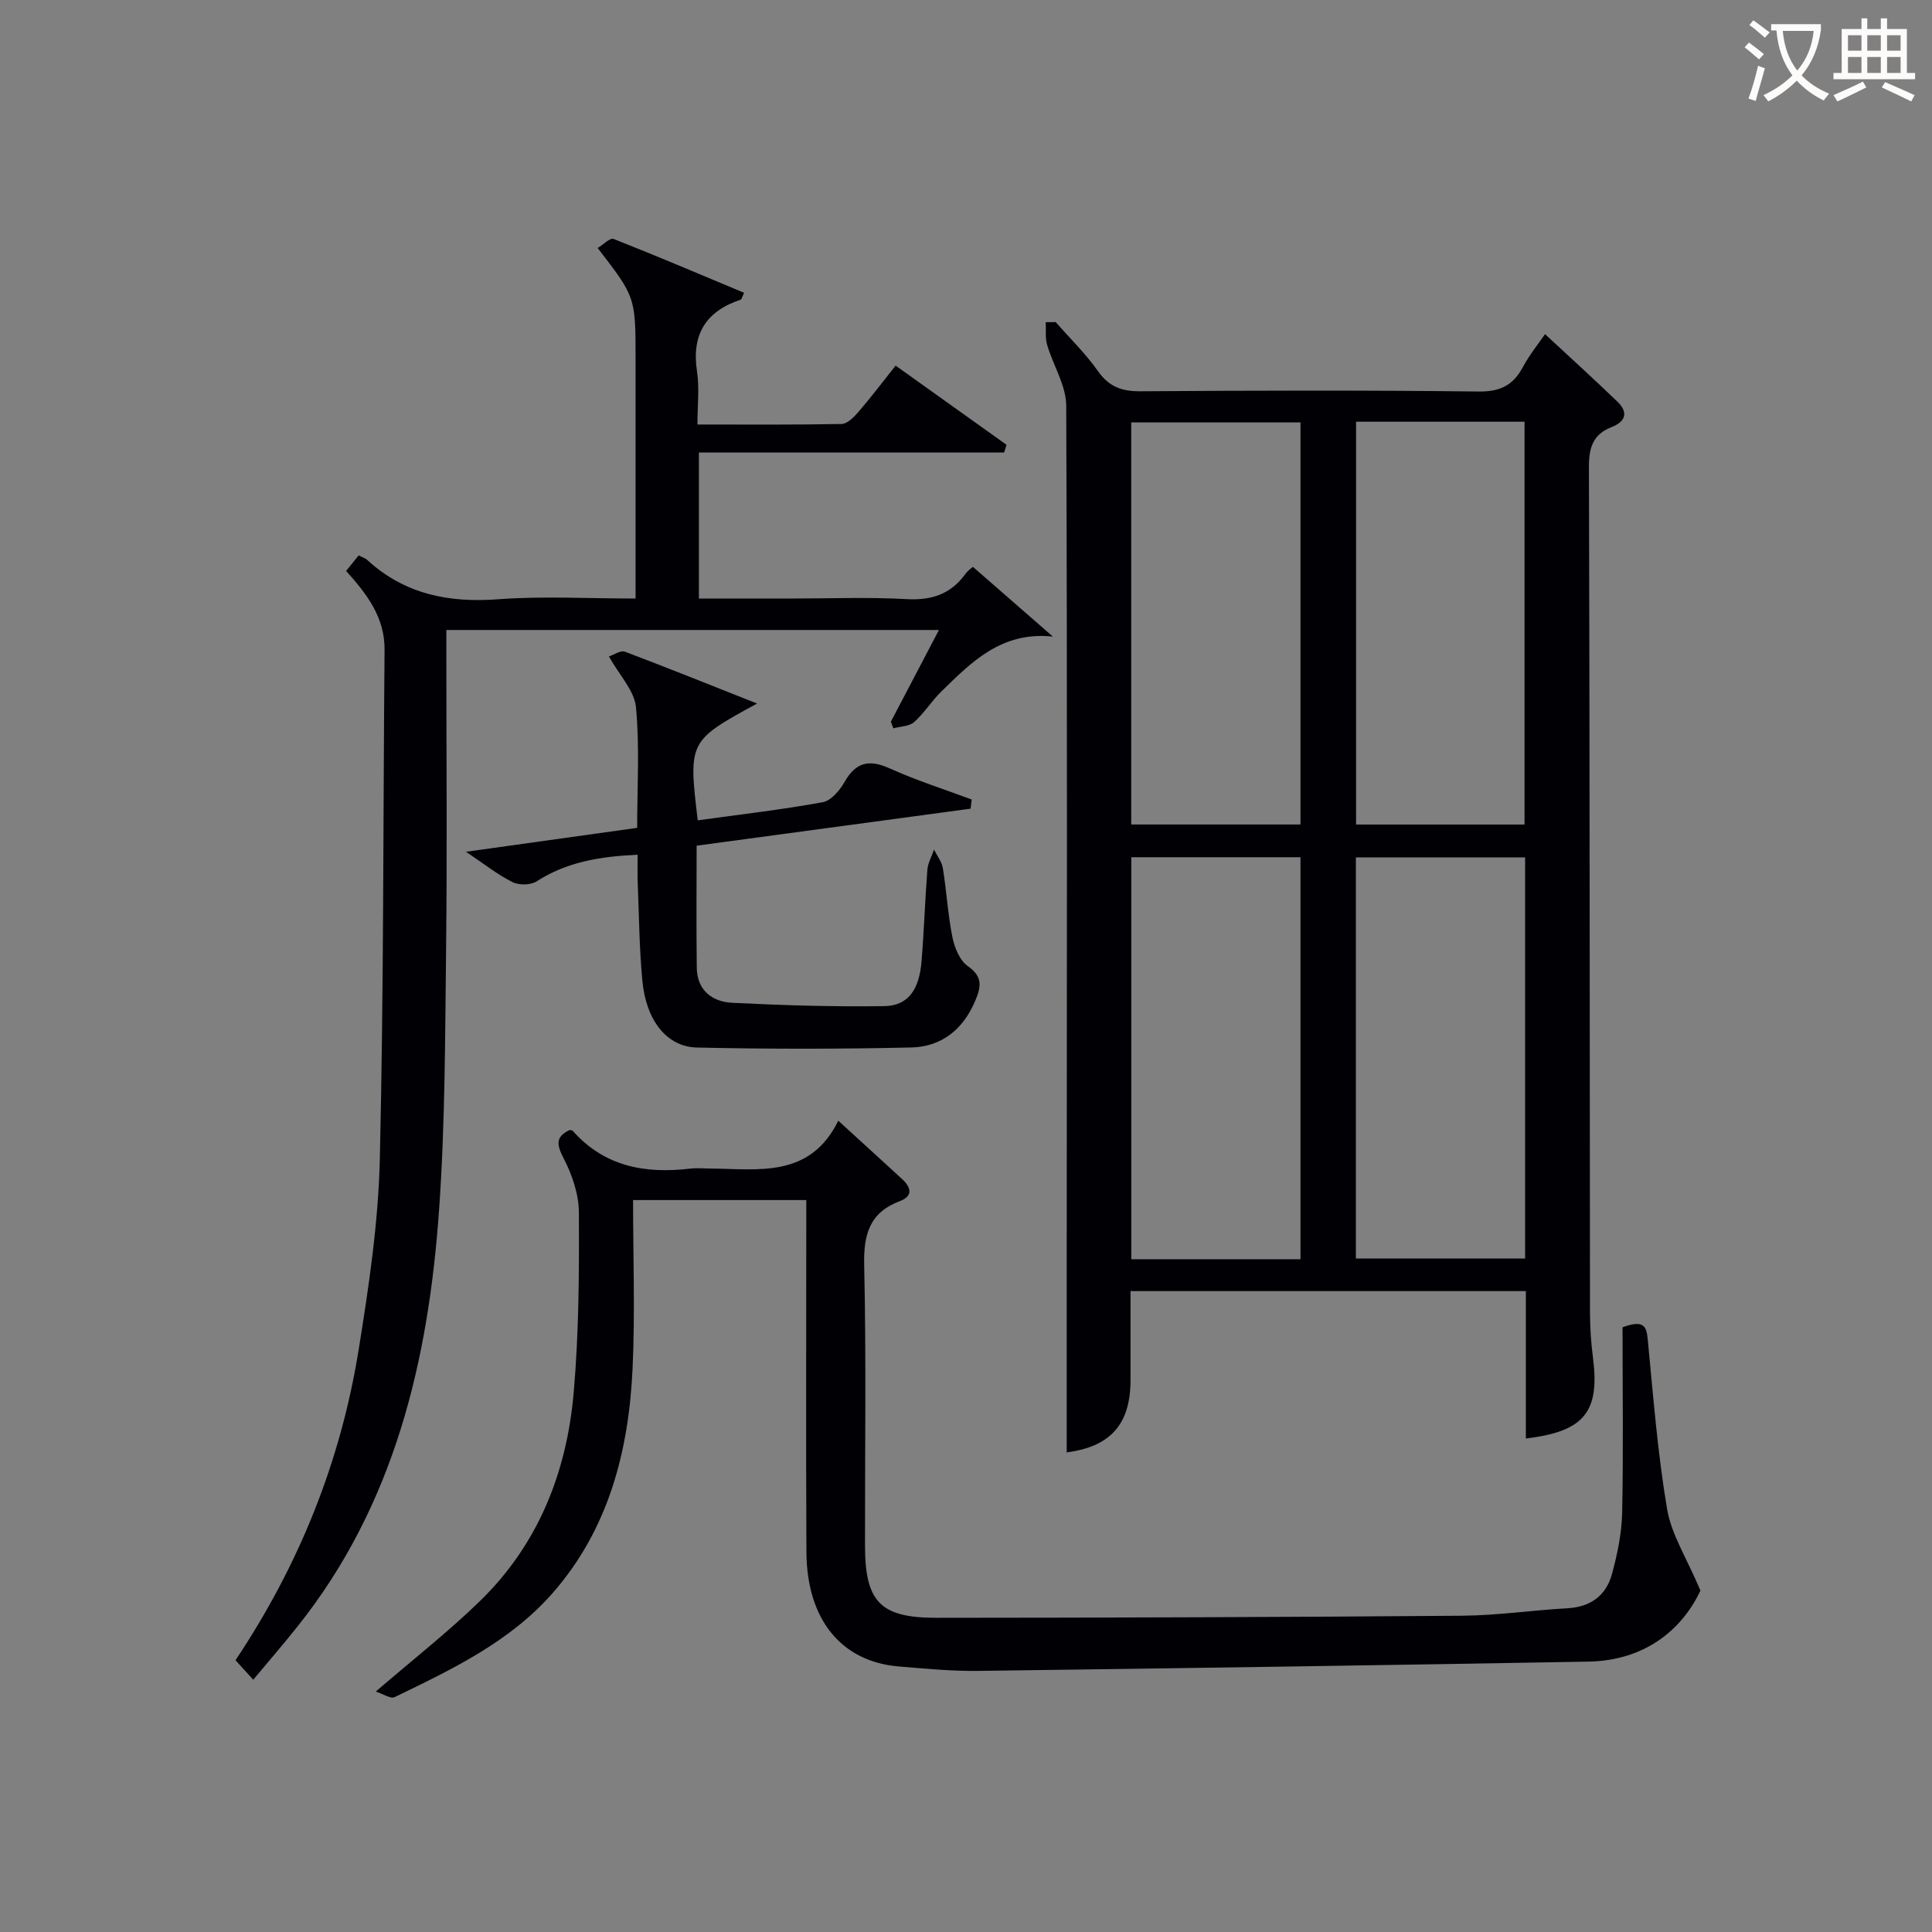
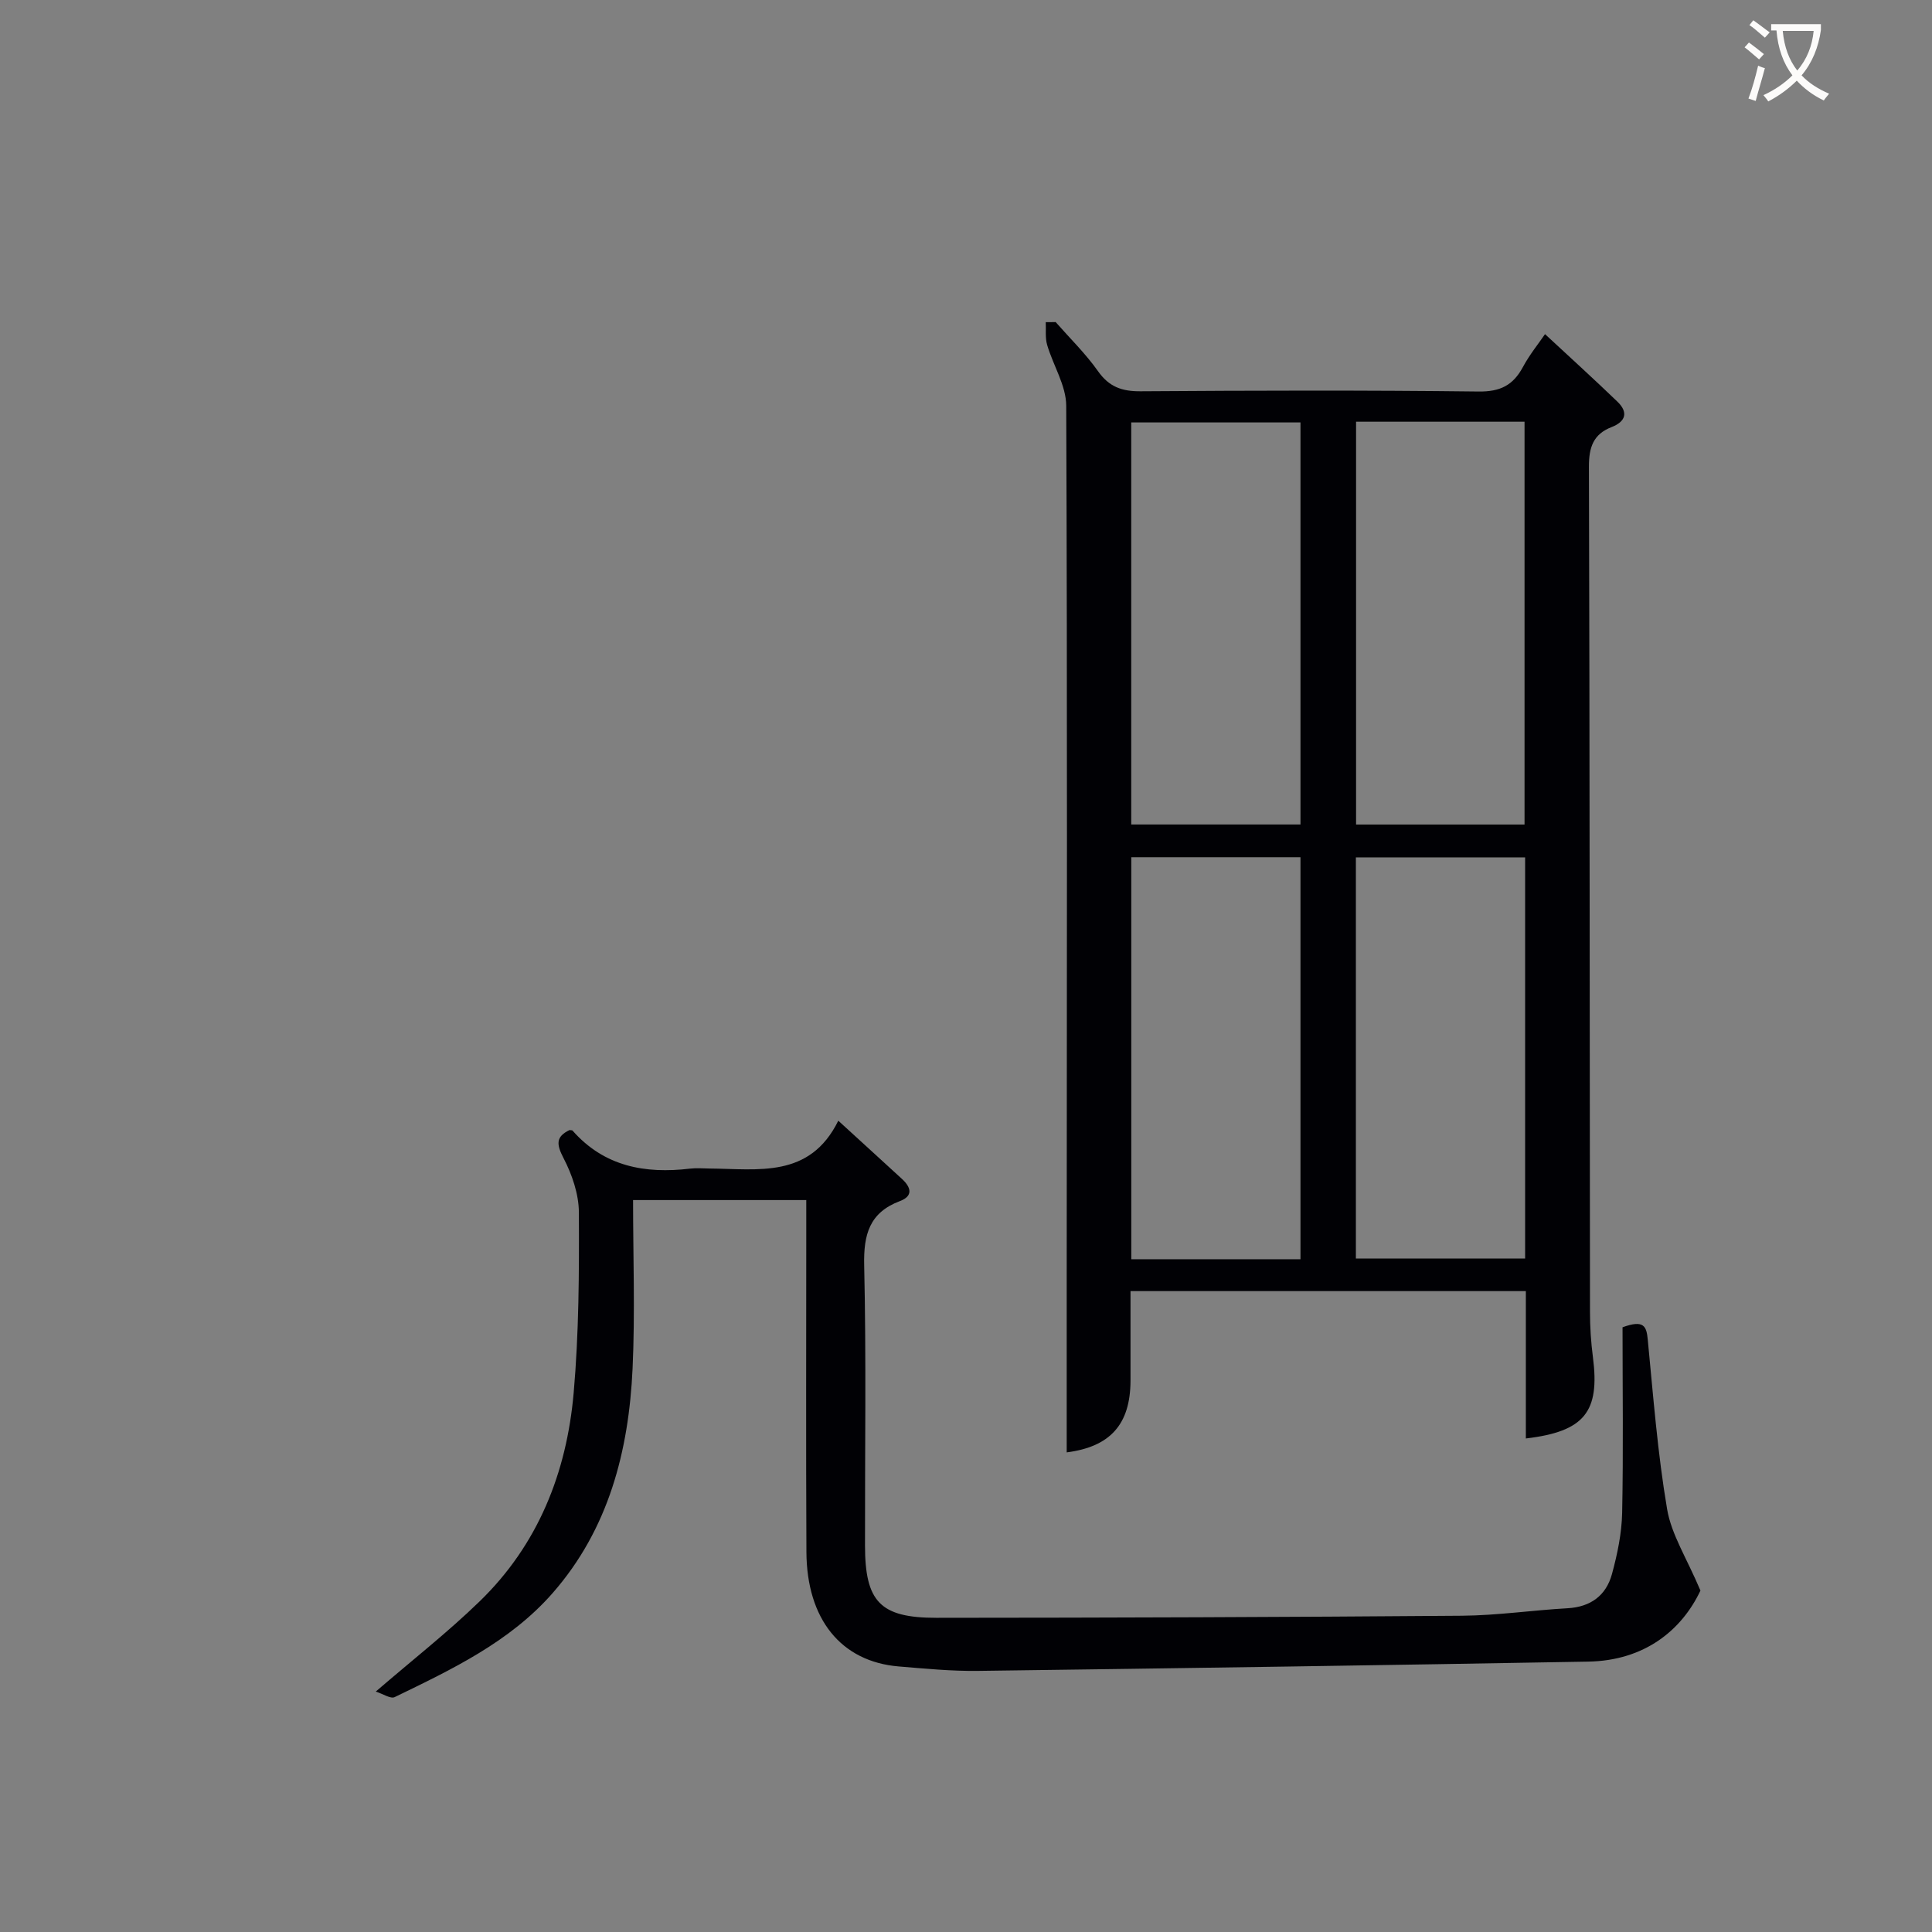
<svg xmlns="http://www.w3.org/2000/svg" enable-background="new 0 0 400 400" viewBox="0 0 400 400">
  <rect x="0" y="0" width="400" height="400" fill="#808080" stroke="none" />
  <g fill="#010105">
    <path d="m218.56 66.68c2.96 3.37 6.21 6.54 8.78 10.18 2.3 3.26 4.97 4.18 8.82 4.15 23.33-.16 46.66-.23 69.98.05 4.46.05 7.12-1.28 9.15-5.05 1.41-2.62 3.32-4.96 4.59-6.83 5.04 4.68 10.08 9.25 14.98 13.97 2.29 2.2 1.77 4.12-1.21 5.28-3.79 1.47-4.69 4.2-4.68 8.18.17 58.32.15 116.64.22 174.96 0 3.15.2 6.32.61 9.44 1.46 11.29-1.75 15.38-13.89 16.81 0-10.12 0-20.19 0-30.51-27.44 0-54.34 0-81.85 0 0 6.31.01 12.42 0 18.52-.02 9.12-4.24 13.71-13.21 14.87 0-12.21 0-24.48 0-36.74.03-59.99.14-119.98-.1-179.96-.02-4.2-2.71-8.35-3.95-12.59-.43-1.47-.21-3.14-.29-4.71.68.01 1.37-.01 2.05-.02zm15.65 104.02h35.04c0-27.85 0-55.53 0-83.24-11.85 0-23.38 0-35.04 0zm81.43.01c0-28.08 0-55.62 0-83.4-11.71 0-23.12 0-34.88 0v83.4zm-81.42 90h35.03c0-27.9 0-55.58 0-83.23-11.88 0-23.41 0-35.03 0zm81.54-83.2c-11.65 0-23.27 0-35.04 0v83.06h35.04c0-27.78 0-55.2 0-83.06z" />
    <path d="m335.93 274.8c4.48-1.65 4.96-.15 5.22 2.54 1.14 11.73 2.04 23.53 4.01 35.13.89 5.25 4.06 10.12 6.9 16.84-3.89 8.22-11.58 14.51-23.25 14.71-42.11.75-84.22 1.37-126.33 1.92-5.47.07-10.96-.47-16.42-.92-11.91-1-19.04-9.76-19.1-23.74-.11-22.33-.03-44.66-.03-66.98 0-1.82 0-3.63 0-5.84-11.66 0-23.02 0-35.86 0 0 11.67.43 23.29-.1 34.86-.79 17.1-4.96 33.29-16.58 46.54-8.86 10.1-20.86 15.78-32.68 21.51-.84.4-2.39-.66-3.91-1.15 7.55-6.51 14.86-12.23 21.49-18.66 12.12-11.74 18.03-26.67 19.48-43.16 1.09-12.41 1.14-24.93 1.08-37.4-.02-3.78-1.41-7.82-3.18-11.23-1.51-2.9-1.58-4.43 1.23-5.8.32.05.55.01.63.1 6.56 7.45 15.01 8.99 24.35 7.88 1.31-.16 2.66-.03 4-.02 10.06.07 20.76 2.12 26.68-9.9 4.95 4.53 9.1 8.3 13.22 12.09 1.84 1.7 2.33 3.5-.46 4.55-6.32 2.39-7.55 6.92-7.4 13.33.44 19.32.14 38.65.17 57.98.01 11.63 3.12 14.97 14.75 14.97 36.28-.02 72.57-.14 108.85-.43 7.29-.06 14.57-1.14 21.86-1.55 4.78-.27 7.97-2.64 9.18-7.05 1.13-4.13 2.03-8.46 2.12-12.72.26-12.79.08-25.6.08-38.4z" />
-     <path d="m184.45 149.41c3.22-6.14 6.44-12.29 9.95-18.98-34.18 0-67.71 0-101.99 0v5.76c0 20 .18 39.99-.05 59.98-.21 18.1-.18 36.24-1.45 54.28-2.2 31.25-9.21 61.12-29.37 86.37-2.79 3.5-5.72 6.89-9.11 10.95-1.4-1.55-2.48-2.73-3.67-4.04 13.21-19.78 21.75-41.11 25.48-64.19 2.11-13.1 4.09-26.35 4.4-39.58.82-35.13.67-70.28.98-105.41.06-6.72-3.63-11.53-7.96-16.34.88-1.09 1.68-2.08 2.59-3.22.7.36 1.35.55 1.79.95 7.74 7.09 16.83 8.9 27.11 8.13 9.23-.69 18.56-.15 28.44-.15 0-2.3 0-4.09 0-5.88 0-14.5 0-28.99 0-43.49 0-13.04 0-13.04-7.85-23.2 1.15-.69 2.57-2.17 3.29-1.88 9.05 3.56 18 7.38 27.03 11.15-.43.9-.51 1.35-.71 1.42-7.23 2.41-10.21 7.21-9.04 14.88.52 3.39.09 6.92.09 10.97 10.29 0 20.05.08 29.82-.11 1.18-.02 2.54-1.37 3.45-2.43 2.6-3.01 5.01-6.19 7.76-9.65 7.77 5.54 15.36 10.96 22.96 16.39-.16.53-.32 1.06-.49 1.59-20.97 0-41.94 0-63.2 0v30.24h19.02c8 0 16.01-.32 23.99.12 5.12.28 9.05-.98 12.09-5.11.67-.92 1.68-1.59 1.64-1.56 5.61 4.89 11.08 9.66 16.55 14.43-10.62-1.13-16.83 5.25-23.1 11.37-2.02 1.97-3.53 4.47-5.63 6.33-1.02.9-2.85.89-4.31 1.29-.15-.45-.33-.91-.5-1.38z" />
-     <path d="m156.75 145.66c-14.19 7.72-14.24 7.83-12.29 24.18 8.63-1.19 17.3-2.19 25.87-3.75 1.74-.31 3.54-2.46 4.54-4.21 2.35-4.14 5.11-4.7 9.36-2.78 5.5 2.48 11.28 4.32 16.95 6.43-.08.63-.16 1.27-.23 1.9-18.85 2.55-37.7 5.09-56.72 7.66 0 8.67-.08 16.97.03 25.27.06 4.69 3.21 7.06 7.37 7.26 10.46.52 20.95.84 31.42.69 4.93-.07 7.26-3.33 7.75-9.29.51-6.29.71-12.61 1.2-18.91.11-1.43.9-2.8 1.38-4.2.63 1.28 1.61 2.5 1.83 3.85.77 4.75 1.03 9.58 1.98 14.29.44 2.16 1.51 4.81 3.18 5.97 3.11 2.17 2.78 4.24 1.56 7.14-2.51 5.98-6.99 9.57-13.29 9.71-14.78.33-29.57.34-44.35.01-6.24-.14-10.51-5.6-11.29-13.78-.65-6.77-.69-13.61-.97-20.42-.07-1.78-.01-3.57-.01-5.72-7.76.36-14.64 1.48-20.91 5.51-1.24.8-3.66.84-5.01.16-3.08-1.54-5.83-3.74-9.62-6.28 12.3-1.72 23.65-3.3 35.44-4.95 0-8.45.53-16.78-.25-24.99-.33-3.43-3.42-6.6-5.6-10.5.97-.31 2.41-1.33 3.33-.98 8.8 3.33 17.53 6.85 27.35 10.73z" />
  </g>
  <path d="m362.1 8.8c1.1.8 2.1 1.6 3.1 2.4l-1 1.1c-1.3-1.1-2.3-2-3-2.5zm1.9 4.8c.5.2.9.4 1.4.5-.6 2.3-1.3 4.5-1.9 6.8l-1.5-.5c.8-2.1 1.4-4.3 2-6.8zm-1-9.4c1.3.9 2.4 1.8 3.4 2.5l-1 1.1c-1.4-1.2-2.4-2.1-3.2-2.6zm3.7 2.2v-1.4h10.3v1.2c-.5 3.6-1.8 6.8-4 9.4 1.5 1.6 3.4 2.8 5.7 3.8-.3.4-.7.8-1.1 1.4-2.3-1.1-4.1-2.5-5.6-4.1-1.6 1.6-3.6 3.1-5.9 4.3-.3-.5-.7-.9-1-1.3 2.4-1.1 4.4-2.5 6-4.1-1.9-2.5-3-5.6-3.3-9.3h-1.1zm8.8 0h-6.4c.3 3.3 1.3 6 3 8.2 2-2.3 3.1-5.1 3.4-8.2z" fill="#fcfbfa" />
-   <path d="m385.3 3.8h1.3v2.2h2.8v-2.2h1.3v2.2h4.1v9.1h1.7v1.3h-16.9v-1.3h1.7v-9.1h4.1v-2.2zm.4 13.1.7 1.2c-1.8.9-3.8 1.9-6 2.9-.2-.4-.5-.8-.8-1.3 2.3-1 4.3-1.9 6.1-2.8zm-3.1-6.4h2.8v-3.2h-2.8zm0 4.6h2.8v-3.3h-2.8zm4-4.6h2.8v-3.2h-2.8zm0 4.6h2.8v-3.3h-2.8zm3.7 1.9c2.1.9 4.1 1.8 6.1 2.7l-.7 1.3c-2.2-1.1-4.2-2-6.1-2.9zm3.2-9.7h-2.8v3.2h2.8zm-2.8 7.8h2.8v-3.3h-2.8z" fill="#fcfbfa" />
</svg>